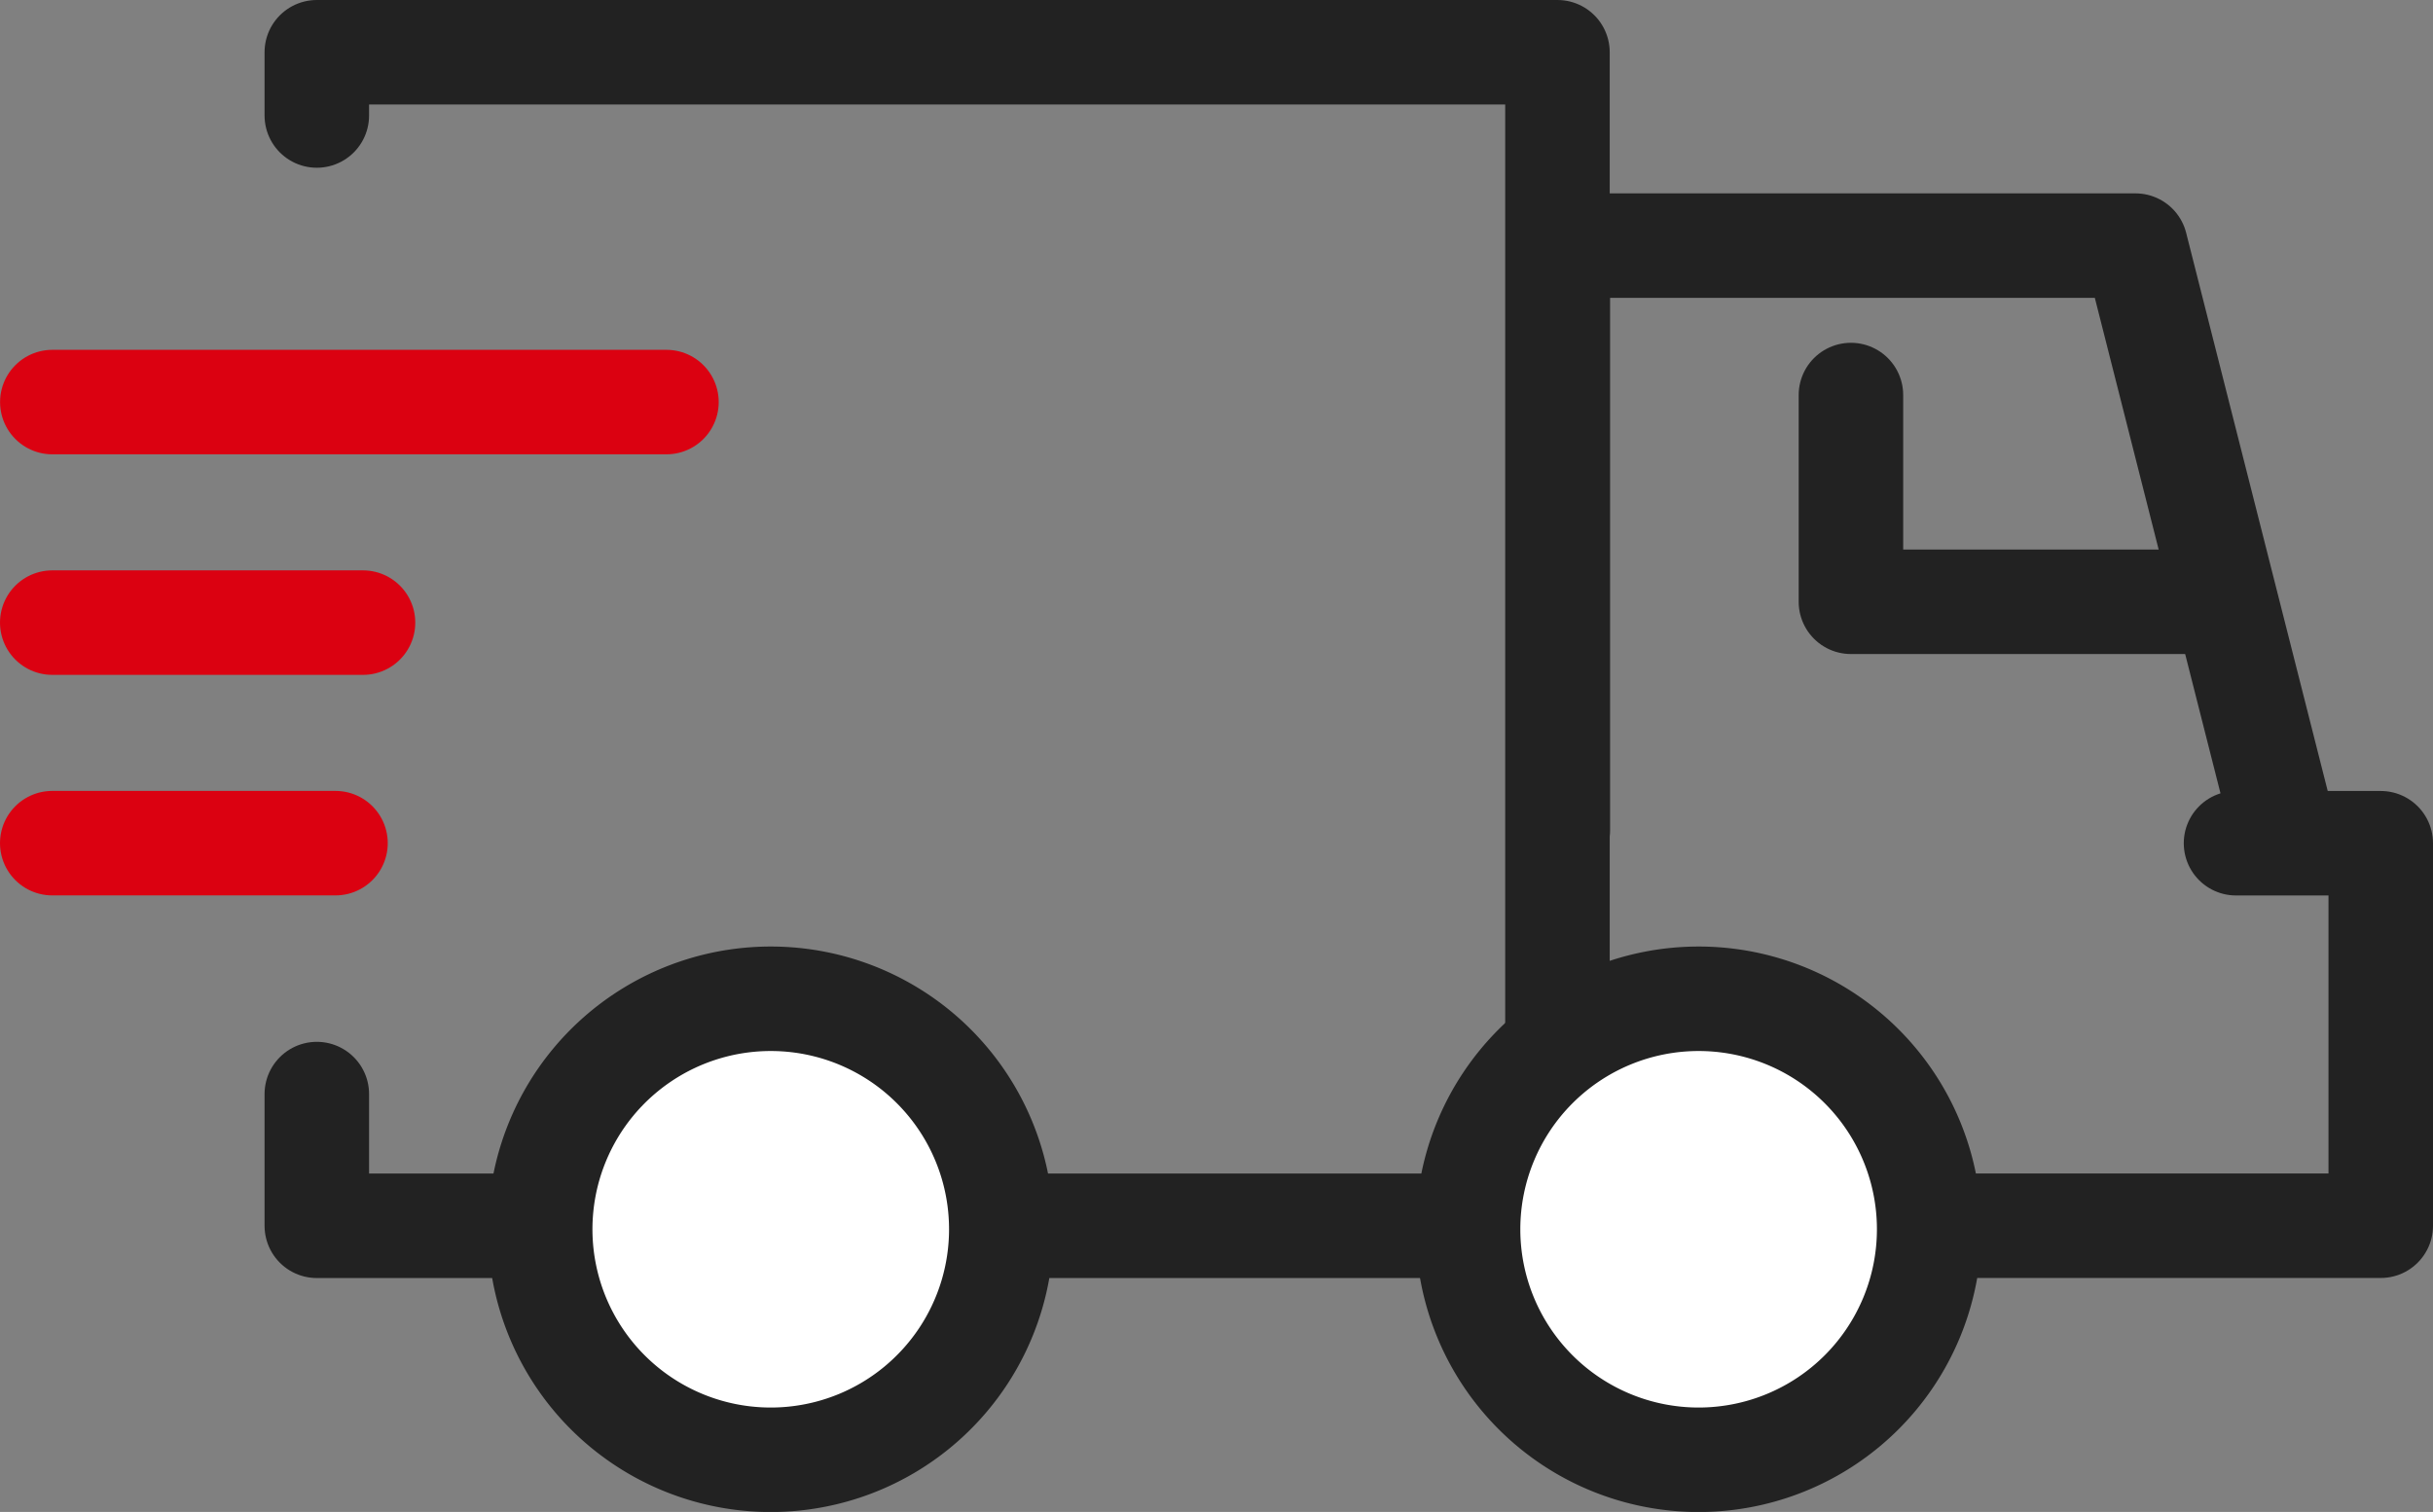
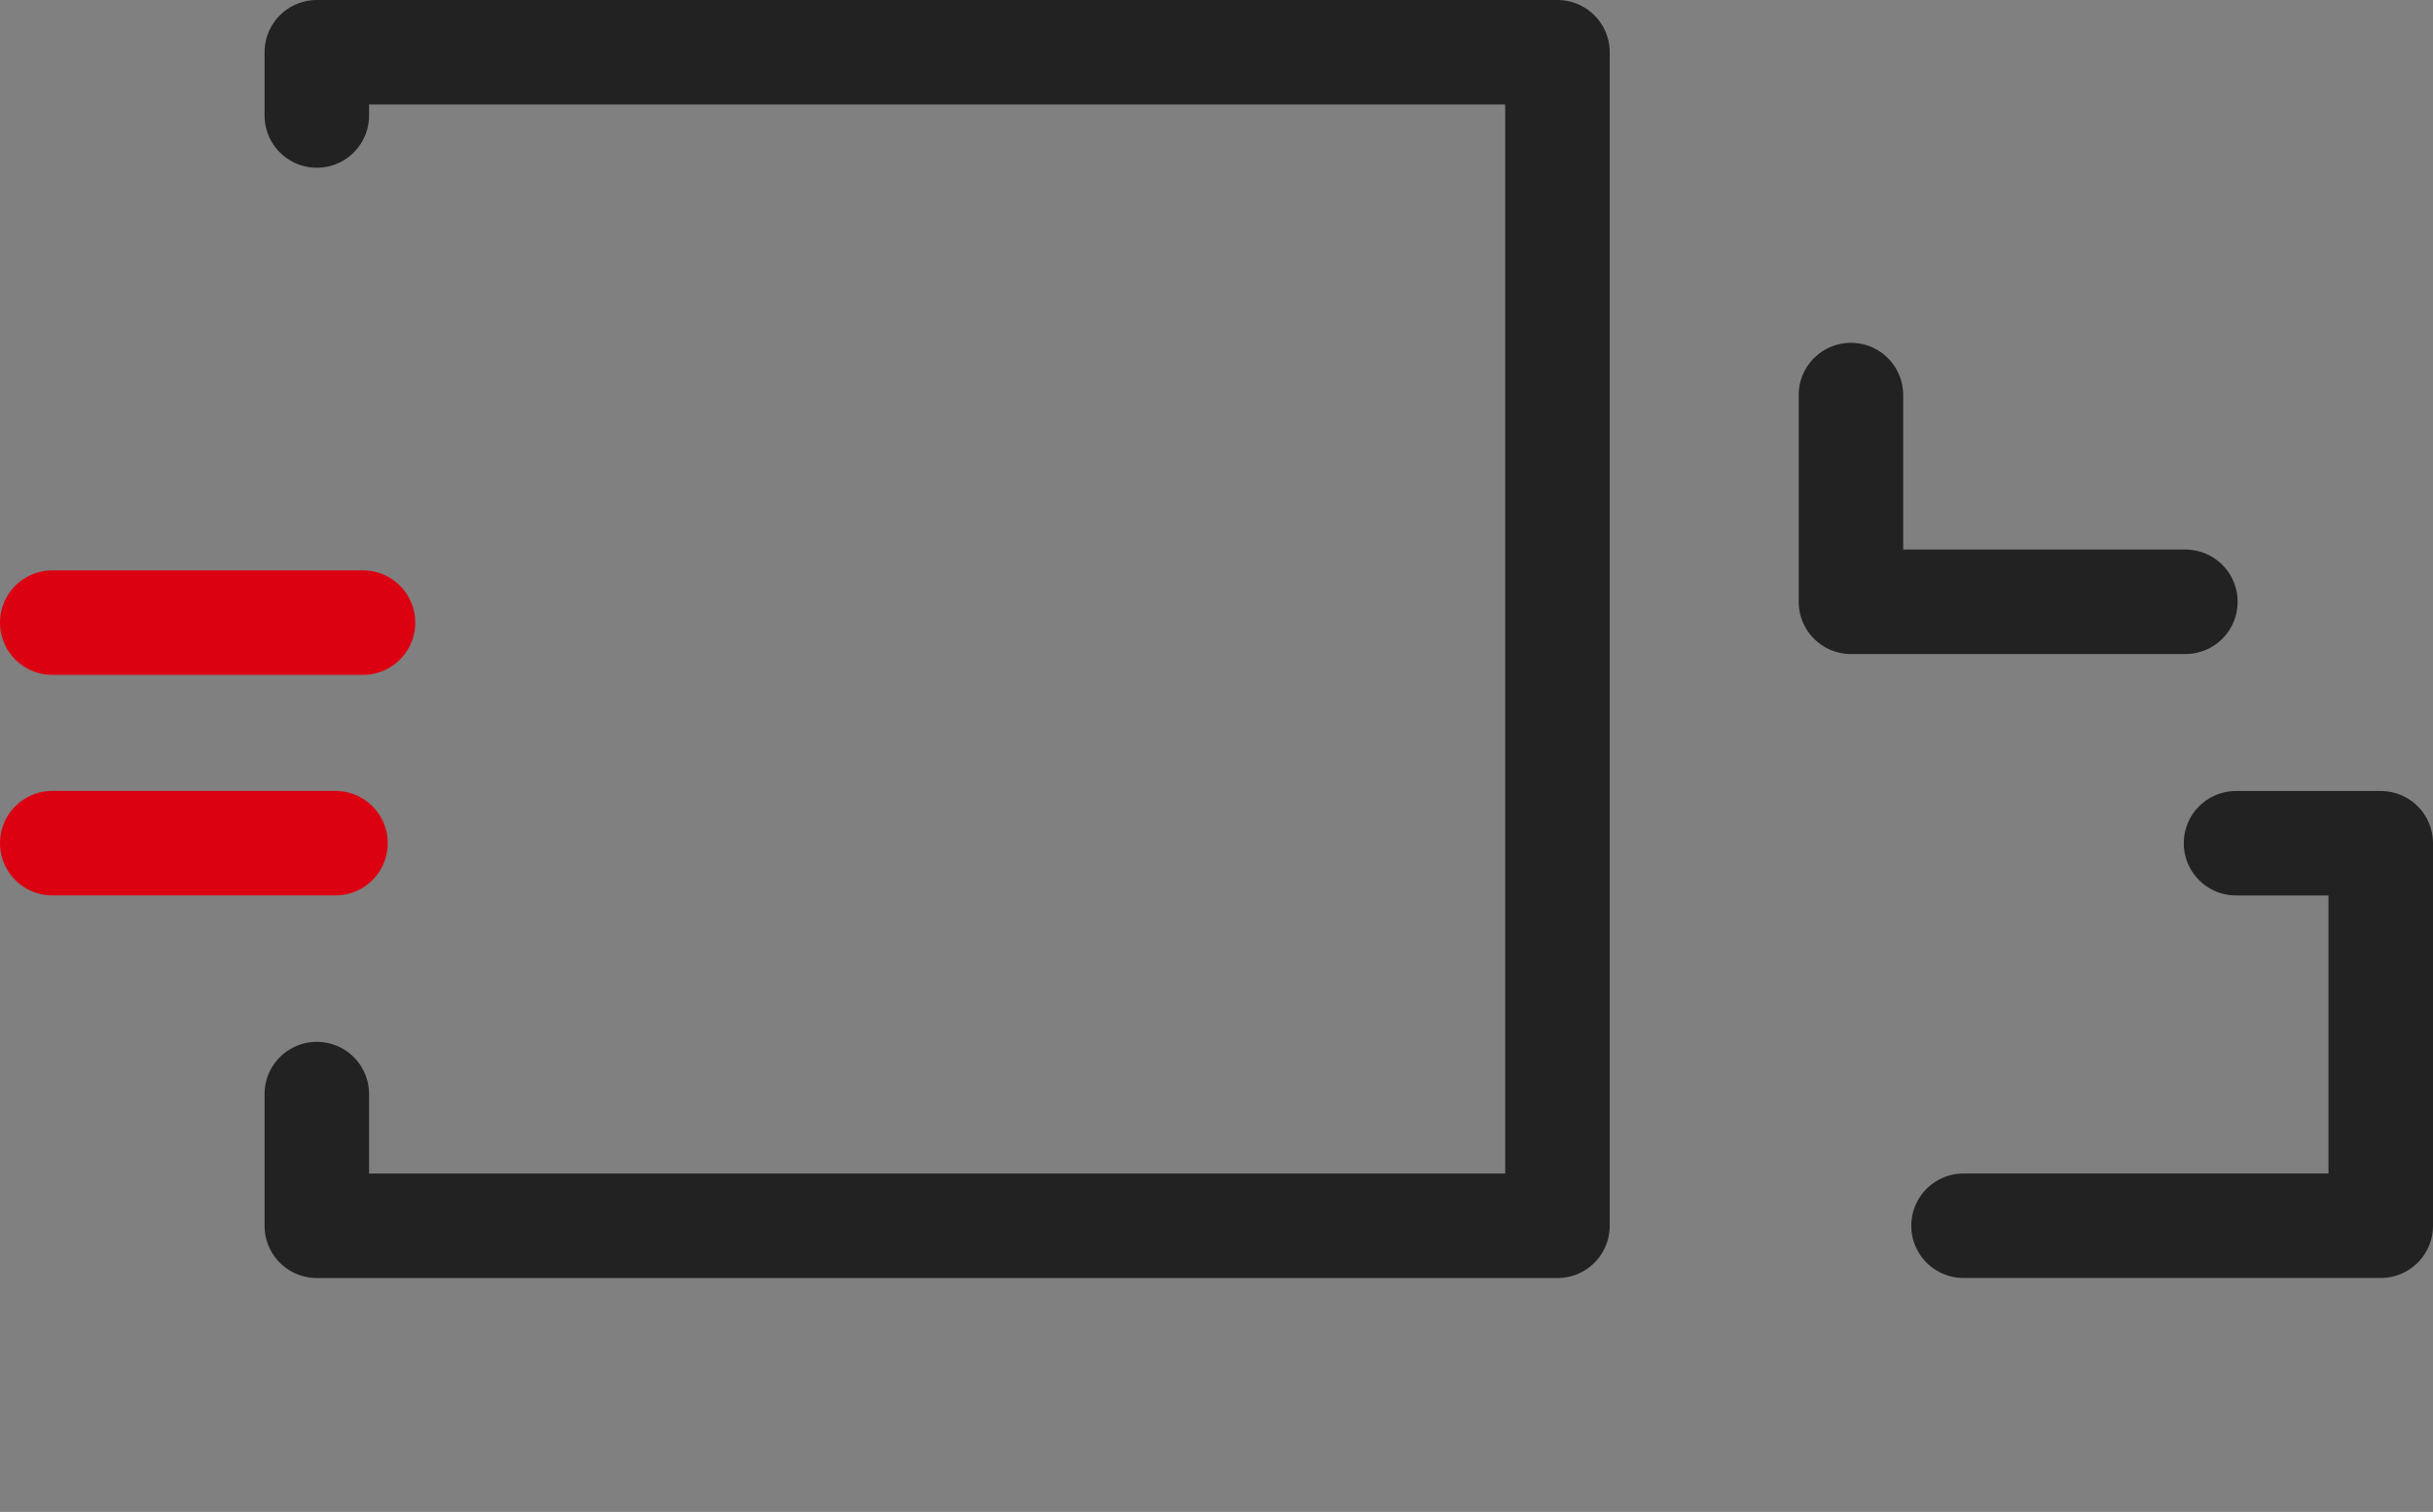
<svg xmlns="http://www.w3.org/2000/svg" width="34.919" height="21.705" viewBox="0 0 34.919 21.705">
  <rect x="0" y="0" width="34.919" height="21.705" fill="#808080" stroke="none" />
  <g id="그룹_13378" data-name="그룹 13378" transform="translate(-1.67 0.749)">
-     <path id="패스_18203" data-name="패스 18203" d="M47.886,13.548,45.758,5.156H37.467v8.392" transform="translate(-13.439 -2.379)" fill="none" stroke="#222" stroke-linecap="round" stroke-linejoin="round" stroke-width="1.5" />
    <path id="패스_18204" data-name="패스 18204" d="M43.8,8.289v2.968h4.8" transform="translate(-15.565 -3.367)" fill="none" stroke="#222" stroke-linecap="round" stroke-linejoin="round" stroke-width="1.5" />
    <g id="그룹_13377" data-name="그룹 13377" transform="translate(0 0.001)">
      <path id="패스_18206" data-name="패스 18206" d="M10.719,2.008V1.1H28.525V17.947H10.719V16.056" transform="translate(-4.502 -1.1)" fill="none" stroke="#222" stroke-linecap="round" stroke-linejoin="round" stroke-width="1.5" />
-       <path id="패스_18208" data-name="패스 18208" d="M43.852,24.257a3.309,3.309,0,1,1-3.31-3.309A3.308,3.308,0,0,1,43.852,24.257Z" transform="translate(-14.494 -7.36)" fill="#fff" stroke="#222" stroke-linecap="round" stroke-linejoin="round" stroke-width="1.5" />
-       <path id="패스_18210" data-name="패스 18210" d="M19.57,24.257a3.309,3.309,0,1,1-3.308-3.309A3.308,3.308,0,0,1,19.57,24.257Z" transform="translate(-3.529 -7.36)" fill="#fff" stroke="#222" stroke-linecap="round" stroke-linejoin="round" stroke-width="1.5" />
      <path id="패스_18211" data-name="패스 18211" d="M51.532,17.961h2.077v5.491H47.621" transform="translate(-17.77 -6.606)" fill="none" stroke="#222" stroke-linecap="round" stroke-linejoin="round" stroke-width="1.5" />
-       <line id="선_345" data-name="선 345" x2="8.814" transform="translate(2.421 5.022)" fill="none" stroke="#db0111" stroke-linecap="round" stroke-linejoin="round" stroke-width="1.5" />
      <line id="선_346" data-name="선 346" x2="4.46" transform="translate(2.42 8.188)" fill="none" stroke="#db0111" stroke-linecap="round" stroke-linejoin="round" stroke-width="1.5" />
      <line id="선_347" data-name="선 347" x2="4.065" transform="translate(2.42 11.354)" fill="none" stroke="#db0111" stroke-linecap="round" stroke-linejoin="round" stroke-width="1.5" />
    </g>
  </g>
</svg>